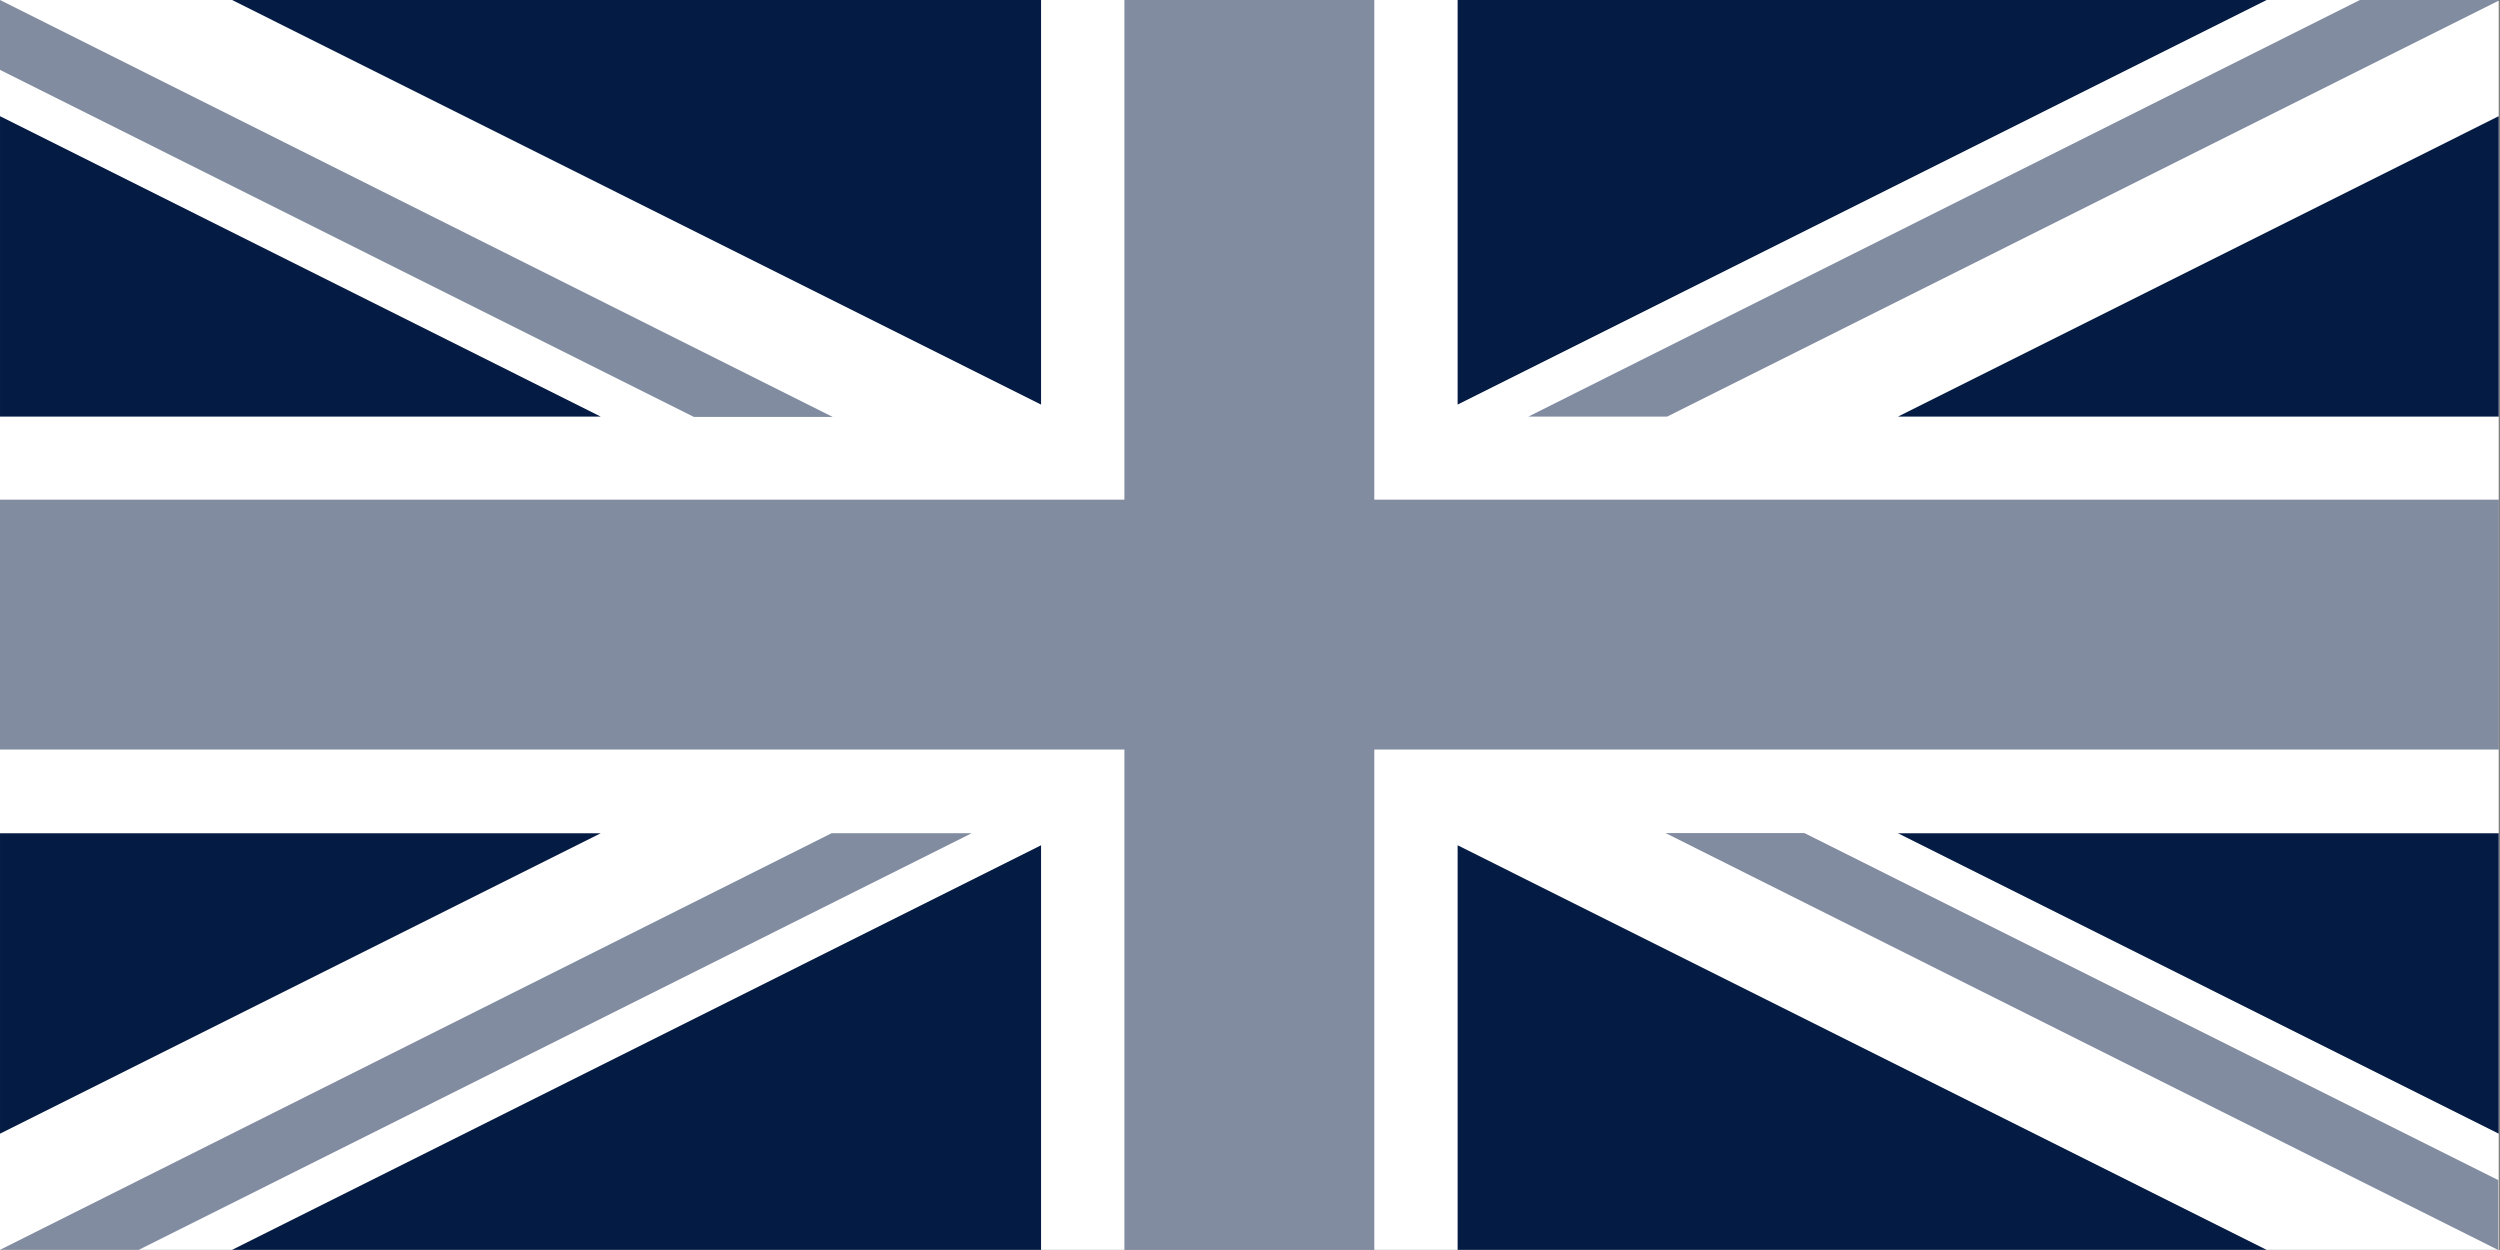
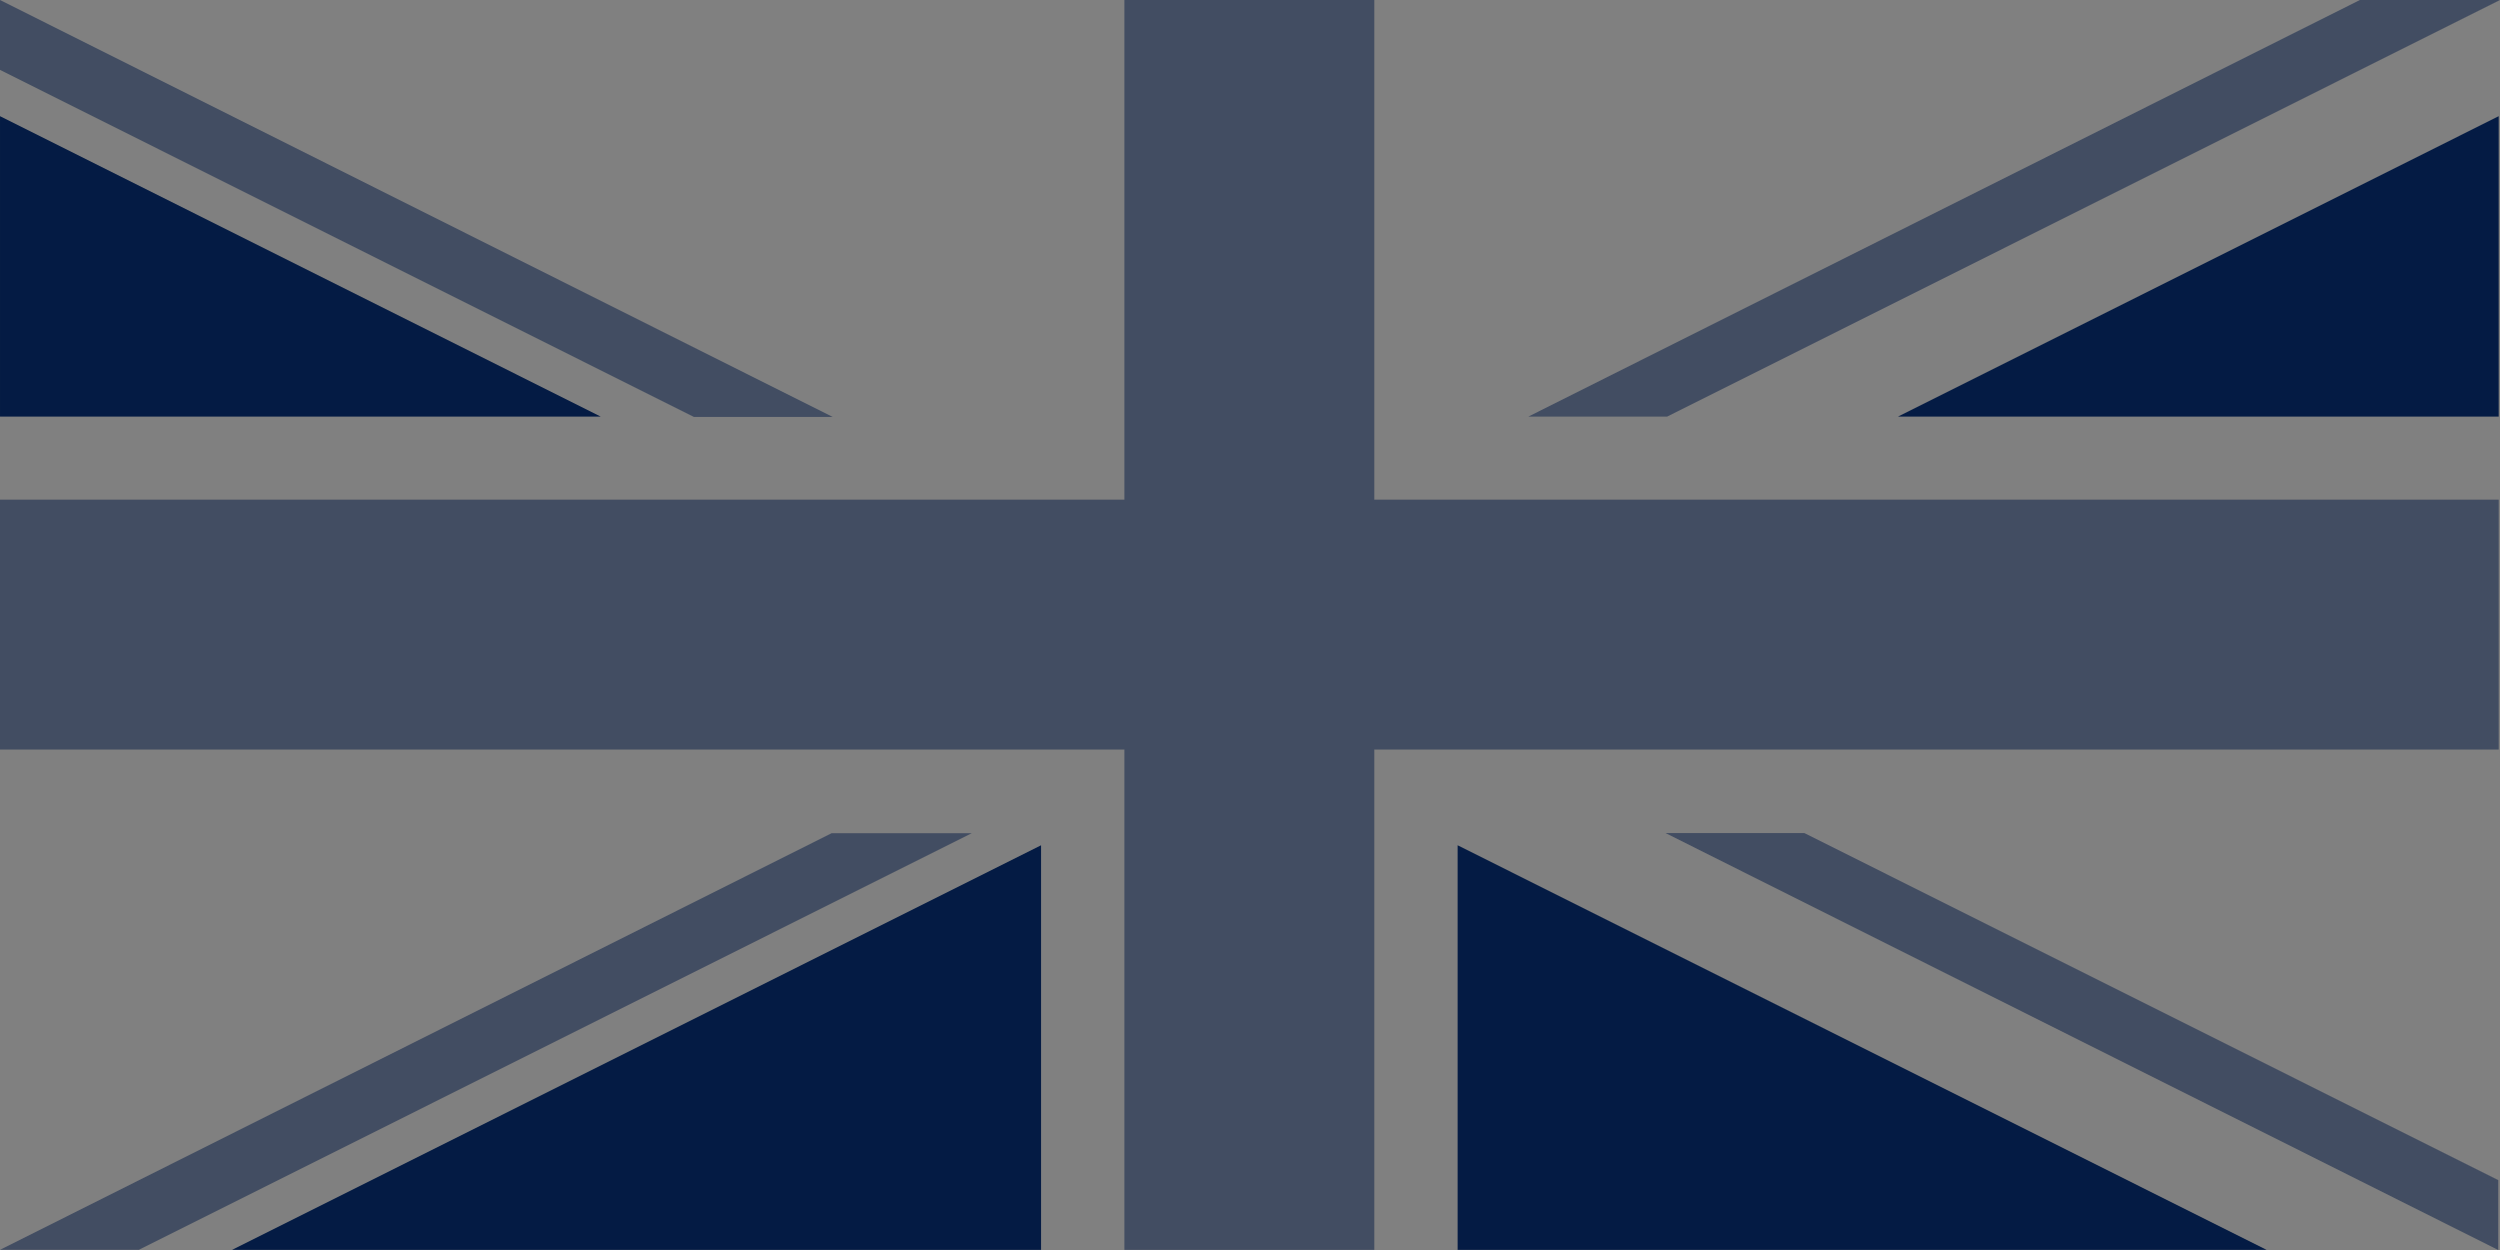
<svg xmlns="http://www.w3.org/2000/svg" version="1.1" id="Countryflags.com" x="0px" y="0px" viewBox="744.5 921.5 300 150" enable-background="new 744.5 921.5 300 150" xml:space="preserve">
  <rect x="744.5" y="921.5" width="300" height="150" fill="#808080" stroke="none" />
  <g>
-     <rect id="_x31_4" x="744.5" y="921.5" fill="#FFFFFF" width="299.843" height="149.983" />
    <polygon id="_x31_3" opacity="0.5" fill="#041B44" points="879.428,1011.444 879.428,1071.483 909.416,1071.483 909.416,1011.444    1044.344,1011.444 1044.344,981.46 909.416,981.46 909.416,921.5 879.428,921.5 879.428,981.46 744.5,981.46 744.5,1011.444  " />
-     <polygon id="_x31_2" fill="#041B44" points="919.415,970.049 919.415,921.5 1016.495,921.5  " />
    <polygon id="_x31_1" fill="#041B44" points="919.415,1022.933 919.415,1071.483 1016.495,1071.483  " />
    <polygon id="_x31_0" fill="#041B44" points="869.428,1022.933 869.428,1071.483 772.349,1071.483  " />
-     <polygon id="_x39_" fill="#041B44" points="869.428,970.049 869.428,921.5 772.349,921.5  " />
    <polygon id="_x38_" fill="#041B44" points="744.501,935.442 744.501,971.493 816.588,971.493  " />
    <polygon id="_x37_" fill="#041B44" points="1044.343,935.442 1044.343,971.493 972.256,971.493  " />
-     <polygon id="_x36_" fill="#041B44" points="1044.343,1057.541 1044.343,1021.49 972.256,1021.49  " />
-     <polygon id="_x35_" fill="#041B44" points="744.501,1057.541 744.501,1021.49 816.588,1021.49  " />
    <polyline id="_x34_" opacity="0.5" fill="#041B44" points="1044.343,921.5 1027.689,921.5 927.9,971.493 944.554,971.493    1044.5,921.5  " />
    <polyline id="_x33_" opacity="0.5" fill="#041B44" points="860.943,1021.487 844.289,1021.487 744.5,1071.48 761.154,1071.48    861.1,1021.487  " />
    <polygon id="_x32_" opacity="0.5" fill="#041B44" points="827.768,971.532 844.421,971.532 744.5,921.5 744.5,929.885  " />
    <polygon id="_x31_" opacity="0.5" fill="#041B44" points="961.023,1021.468 944.369,1021.468 1044.29,1071.5 1044.29,1063.115  " />
  </g>
</svg>